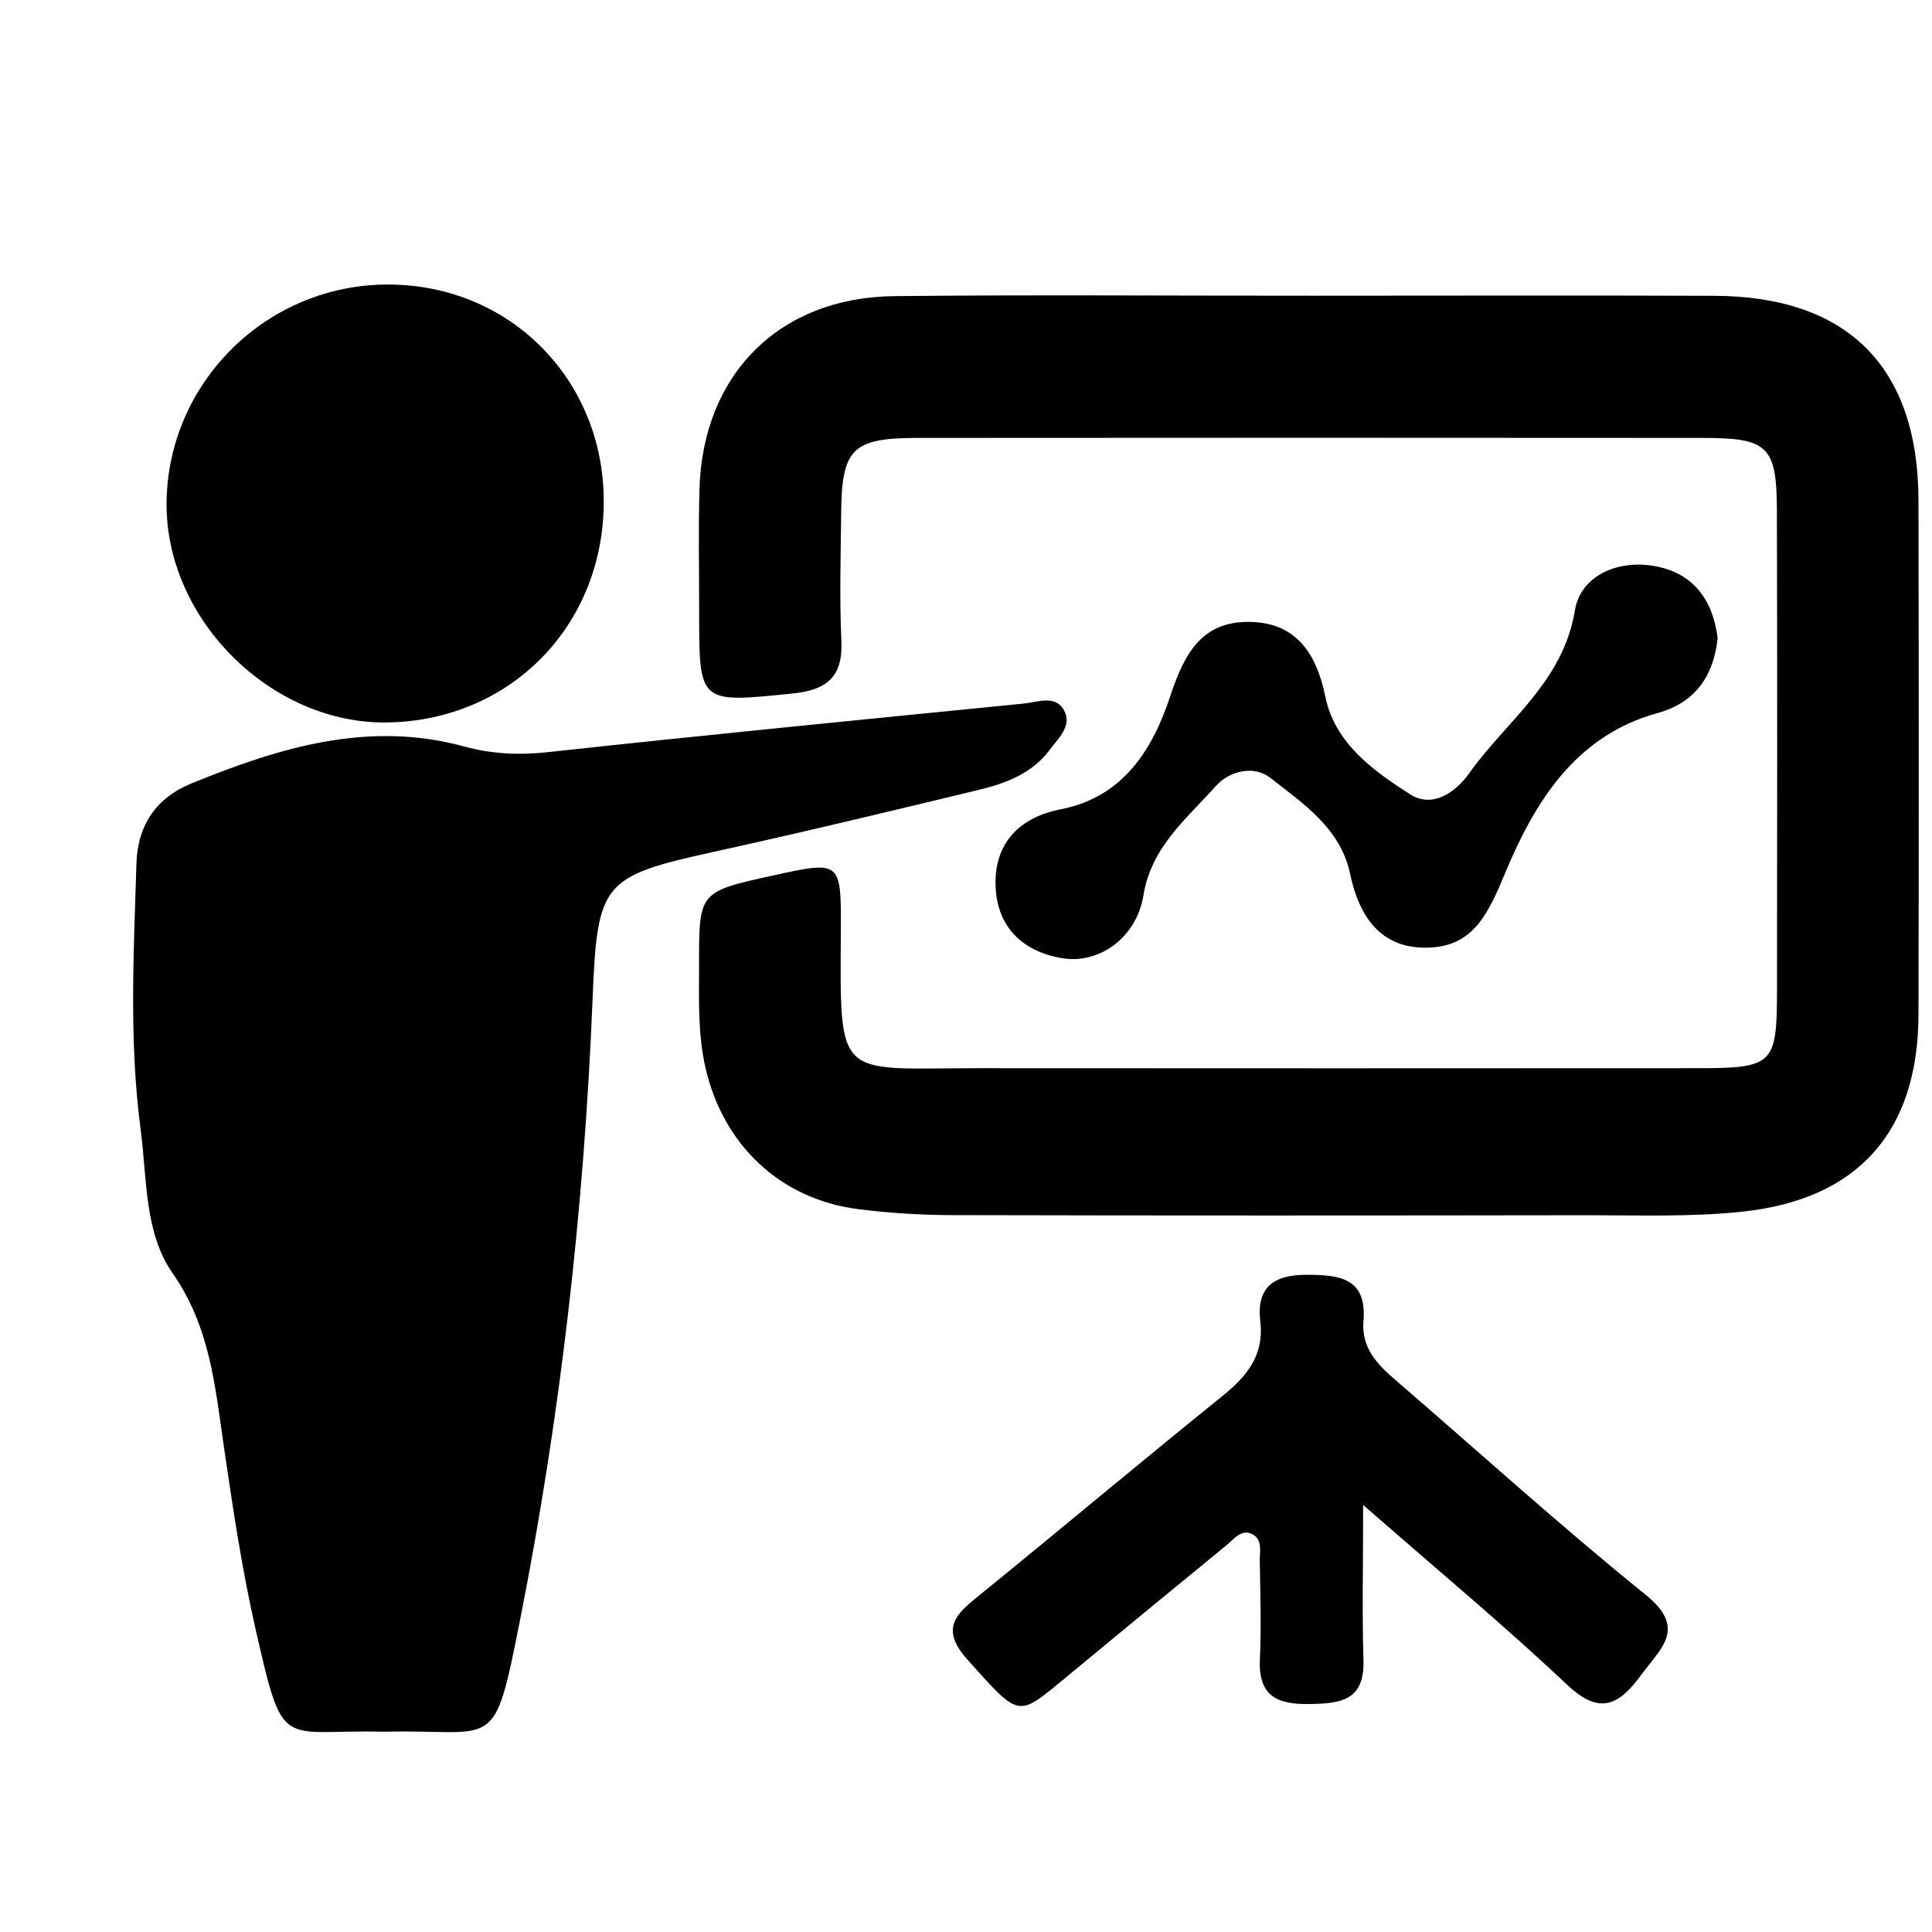
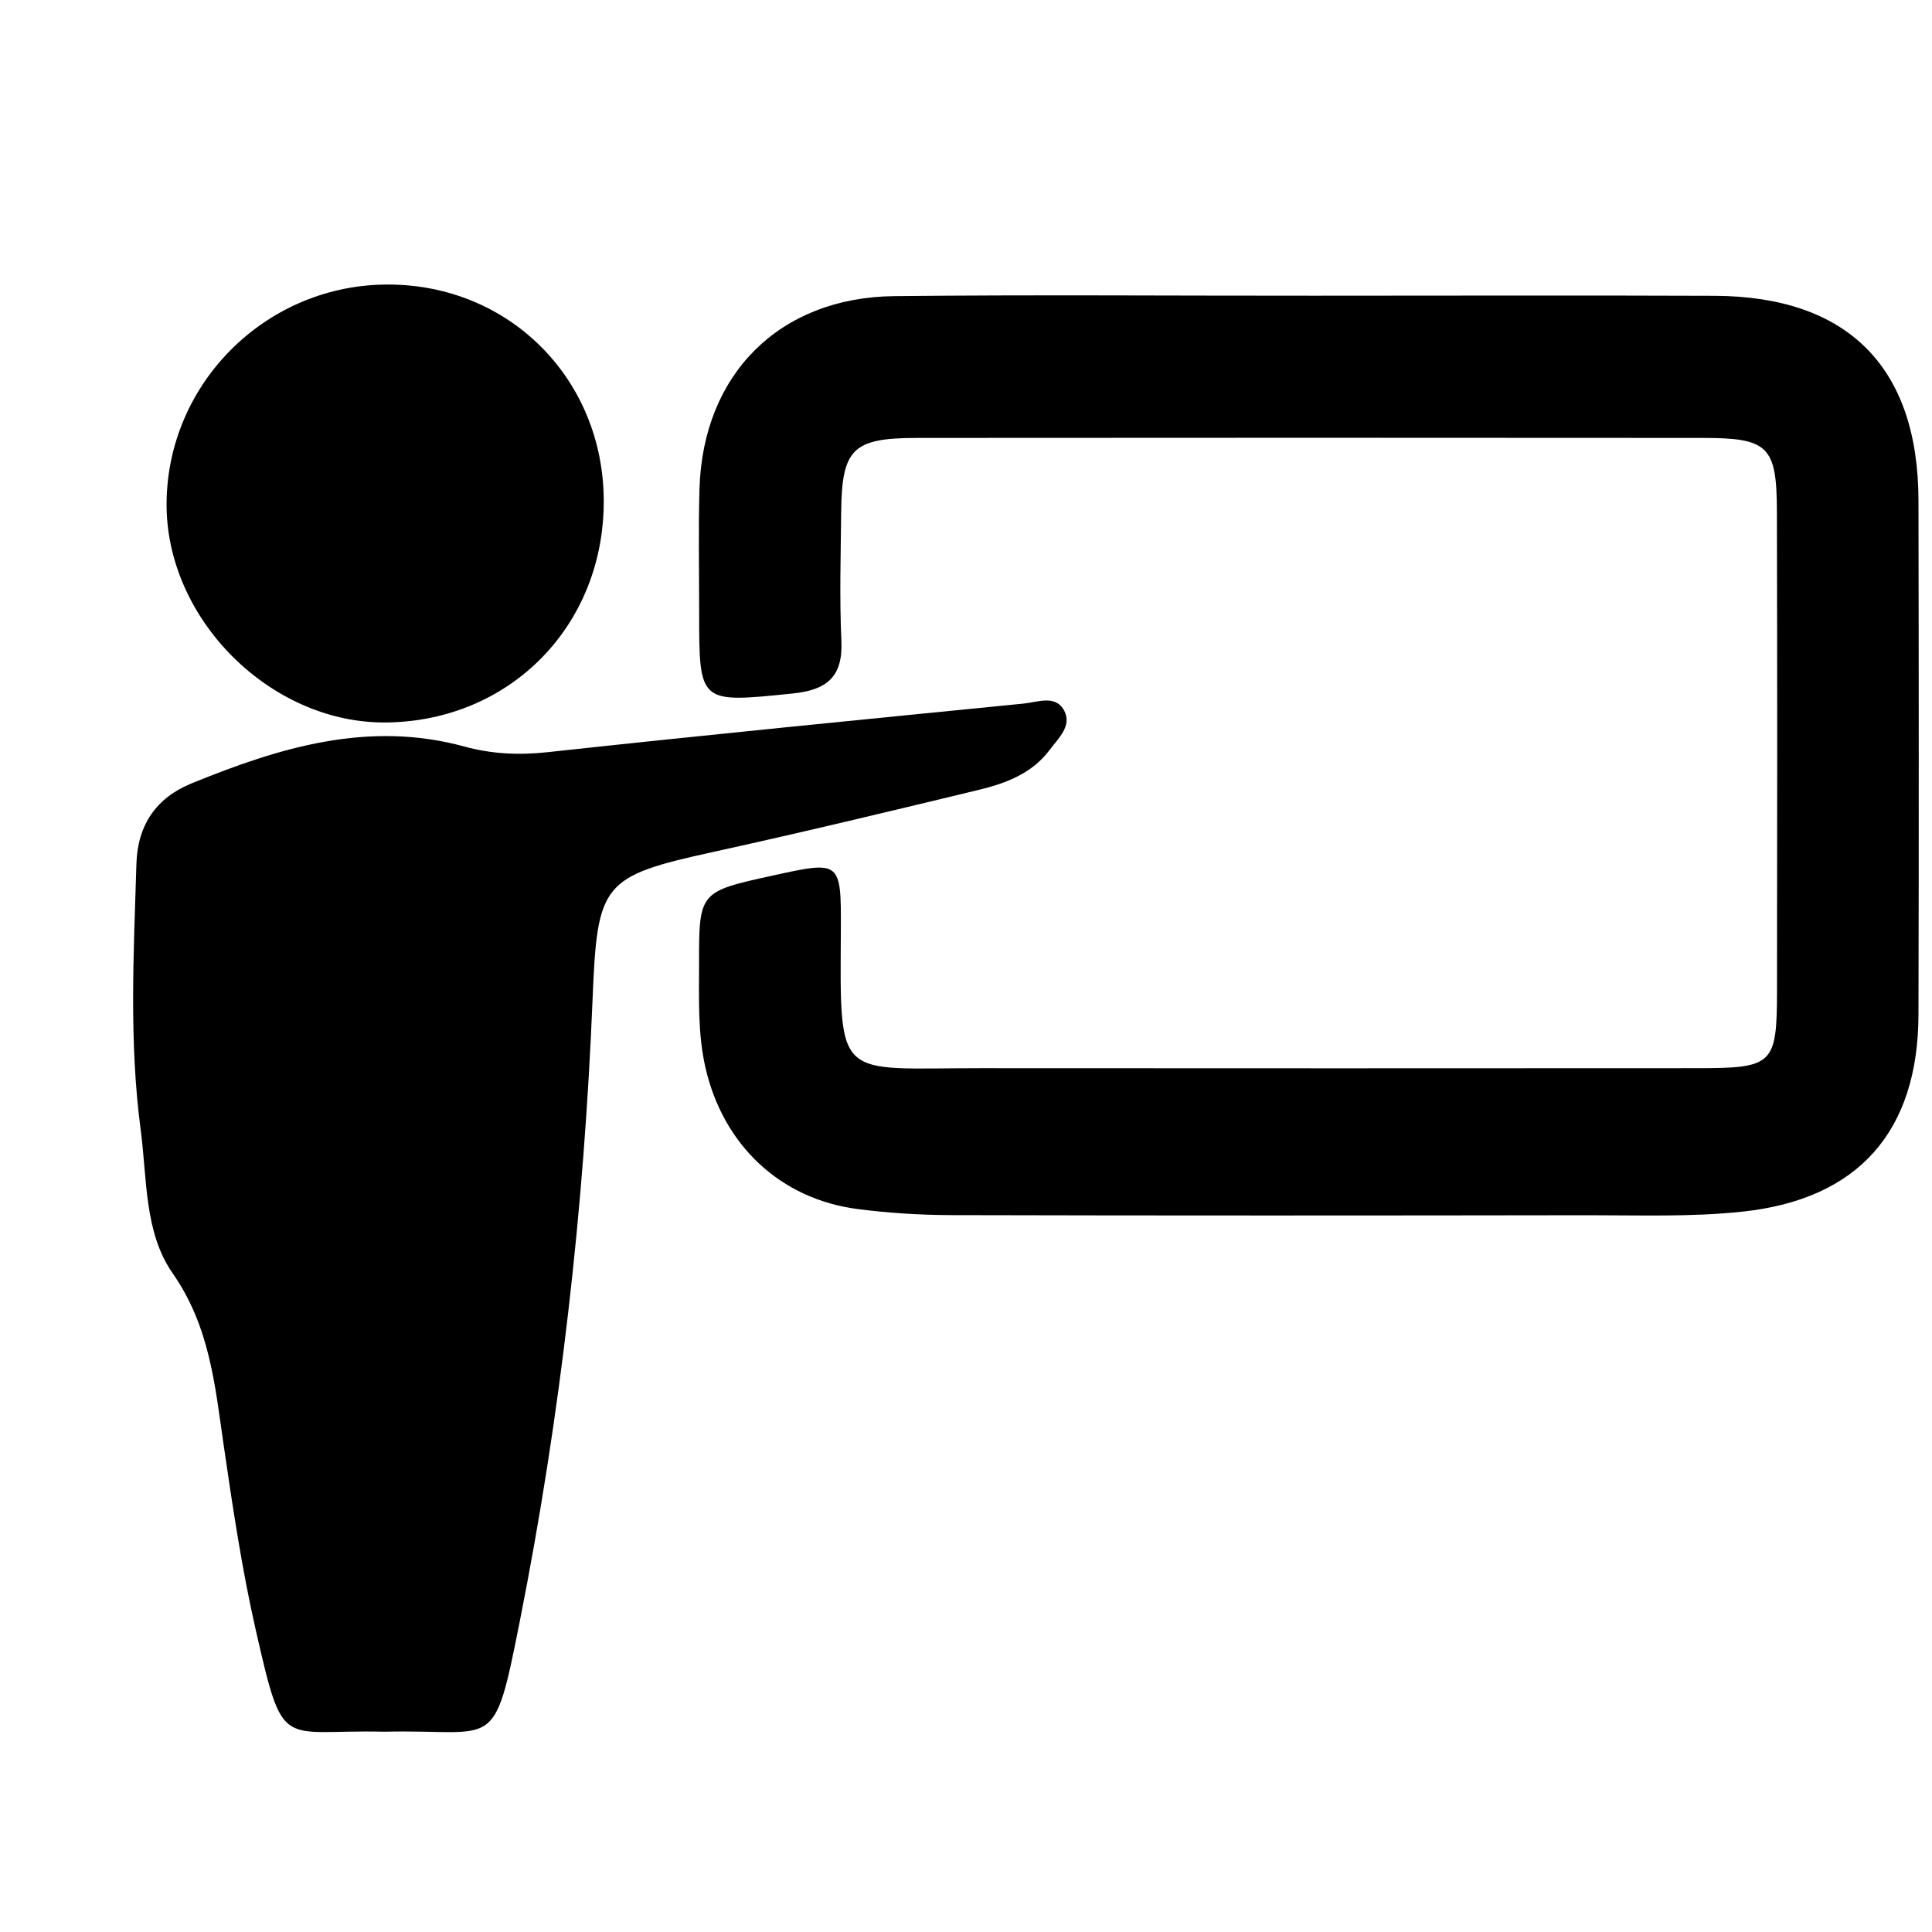
<svg xmlns="http://www.w3.org/2000/svg" id="Layer_1" x="0px" y="0px" viewBox="0 0 180 180" style="enable-background:new 0 0 180 180;" xml:space="preserve">
  <g>
    <path d="M122.43,27.55c12.43,0,24.87-0.04,37.3,0.01c12.43,0.05,18.99,6.64,19.01,19.08c0.03,15.96,0.04,31.93,0,47.89  c-0.03,10.87-5.59,17.22-16.44,18.36c-4.71,0.5-9.5,0.33-14.25,0.33c-19.8,0.03-39.6,0.04-59.4-0.01  c-2.91-0.01-5.83-0.19-8.71-0.56c-7.26-0.93-12.56-5.98-14.21-13.16c-0.73-3.19-0.6-6.41-0.6-9.62c-0.01-6.79,0.01-6.79,6.83-8.29  c6.37-1.4,6.41-1.4,6.38,5.05c-0.08,14.28-0.46,12.88,13.04,12.89c22.26,0.02,44.51,0.01,66.77,0c7.05,0,7.4-0.34,7.41-7.17  c0.02-14.89,0.03-29.78-0.01-44.67c-0.01-6.13-0.79-6.88-6.94-6.88c-24.4-0.02-48.81-0.02-73.21,0c-5.97,0.01-6.97,1.02-7.03,6.94  c-0.04,3.99-0.16,7.99,0.02,11.97c0.16,3.37-1.38,4.58-4.54,4.9c-8.72,0.89-8.71,0.98-8.71-7.57c0-3.84-0.08-7.68,0.03-11.51  c0.32-10.67,7.44-17.82,18.14-17.94C96.34,27.45,109.38,27.56,122.43,27.55z" />
    <path d="M35.81,161.34c-9.75-0.24-9.36,2.01-11.98-9.47c-1.29-5.67-2.15-11.45-2.99-17.22c-0.81-5.58-1.29-11.06-4.76-16.03  c-2.65-3.8-2.37-8.79-2.97-13.34c-1.1-8.26-0.65-16.54-0.4-24.81c0.11-3.6,1.84-6.14,5.13-7.48c8.18-3.34,16.48-5.89,25.45-3.43  c2.53,0.69,5.06,0.81,7.72,0.52c14.78-1.61,29.58-3.06,44.37-4.53c1.3-0.13,2.97-0.85,3.77,0.66c0.75,1.42-0.55,2.58-1.35,3.65  c-1.66,2.23-4.14,3.14-6.69,3.75c-8.2,1.98-16.4,3.95-24.64,5.76c-10.39,2.28-10.82,2.88-11.26,13.71  c-0.79,19.48-2.98,38.83-6.78,57.96C45.95,163.54,46.29,161.08,35.81,161.34z" />
    <path d="M56.25,46.65c0.03,11.58-8.64,20.47-20.15,20.66c-10.86,0.18-20.72-9.66-20.58-20.53c0.14-11.24,9.43-20.33,20.71-20.27  C47.5,26.55,56.22,35.34,56.25,46.65z" />
-     <path d="M127,140.21c0,5.7-0.1,10.1,0.03,14.49c0.11,3.82-2.23,4.02-5.12,4.06c-2.96,0.04-4.68-0.79-4.53-4.14  c0.14-3.06,0.04-6.13-0.01-9.2c-0.01-0.88,0.28-2-0.71-2.49c-1-0.5-1.67,0.44-2.35,1c-5.22,4.27-10.42,8.56-15.62,12.86  c-3.91,3.23-3.86,3.07-8.55-2.16c-2.74-3.05-0.87-4.4,1.31-6.17c7.49-6.09,14.89-12.3,22.41-18.37c2.28-1.84,3.93-3.8,3.56-6.95  c-0.38-3.19,1.22-4.37,4.3-4.37c3.08,0,5.65,0.29,5.31,4.33c-0.2,2.44,1.24,3.97,2.92,5.42c7.78,6.7,15.39,13.62,23.37,20.06  c3.89,3.14,1.41,4.98-0.4,7.45c-2.06,2.81-3.84,3.83-6.9,0.95C140.24,151.52,134.11,146.43,127,140.21z" />
-     <path d="M160.03,59.45c-0.37,3.46-2.02,6-5.59,6.98c-7.7,2.11-11.47,8.37-14.19,14.86c-1.59,3.81-2.95,6.89-7.2,7  c-4.36,0.12-6.41-2.81-7.27-6.9c-0.88-4.21-4.39-6.55-7.47-8.95c-1.41-1.1-3.69-0.72-5.07,0.83c-2.71,3.04-5.97,5.63-6.71,10.15  c-0.65,3.97-4.14,6.43-7.59,5.85c-3.8-0.64-6.13-3.05-6.19-6.9c-0.06-3.89,2.29-6.23,6.07-6.97c5.88-1.14,8.59-5.65,10.21-10.54  c1.3-3.95,2.92-6.93,7.28-6.92c4.35,0.01,6.32,2.81,7.17,6.97c0.89,4.34,4.46,6.89,7.89,9.09c2.01,1.29,4.16-0.05,5.53-1.98  c3.48-4.89,8.73-8.46,9.83-15.15c0.52-3.19,3.9-4.72,7.31-4.15C157.65,53.31,159.56,55.76,160.03,59.45z" />
  </g>
</svg>